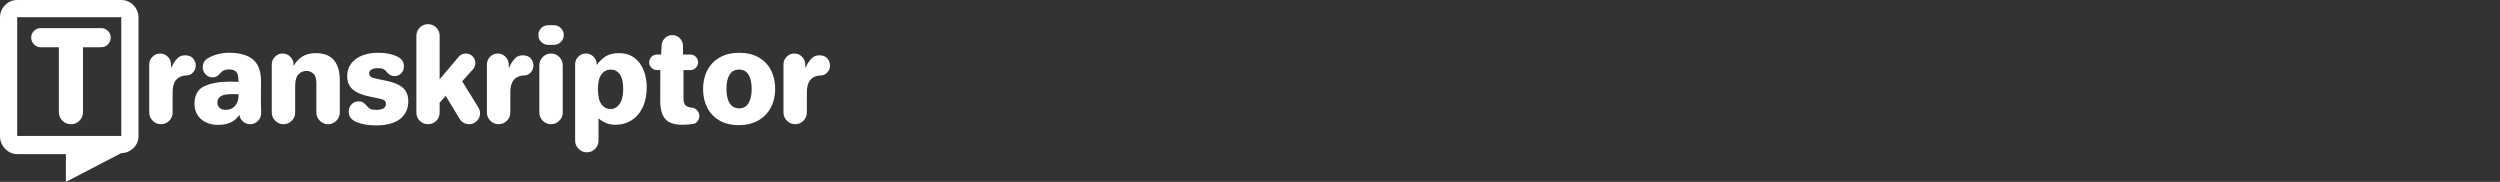
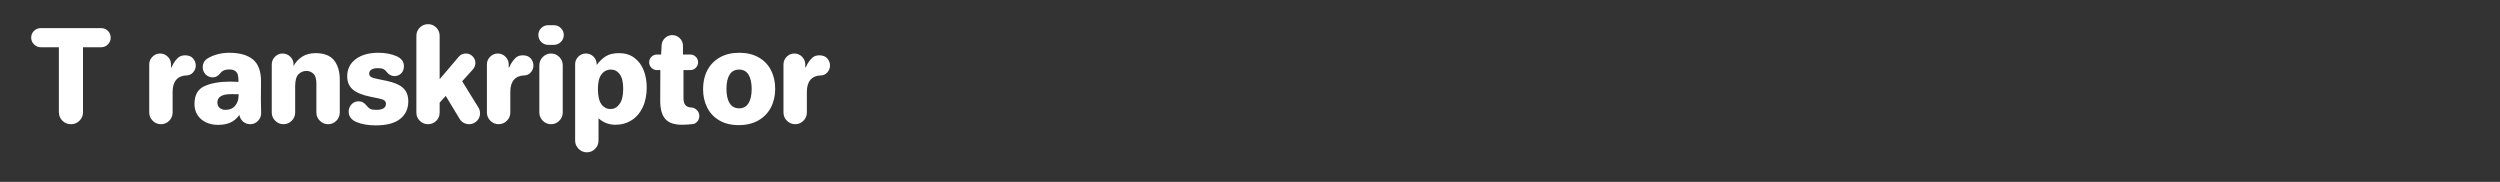
<svg xmlns="http://www.w3.org/2000/svg" width="756" height="55" viewBox="0 0 756 55" fill="none">
  <rect x="0" y="0" width="756" height="55" fill="#333333" stroke="none" />
-   <path d="M36.68 41.103H5.199V5.21H36.68V41.103ZM36.746 0H5.134C2.368 0 0 2.424 0 5.195V41.269C0 44.04 2.368 46.603 5.134 46.603H19.929V55L36.694 46.288C39.46 46.288 41.879 44.04 41.879 41.269V5.195C41.879 2.424 39.511 0 36.746 0Z" fill="white" />
  <path d="M9.432 11.382C9.432 10.565 9.719 9.88 10.293 9.328C10.87 8.776 11.549 8.501 12.329 8.501H30.573C31.392 8.501 32.079 8.779 32.636 9.337C33.192 9.895 33.471 10.576 33.471 11.382C33.471 12.165 33.192 12.844 32.636 13.419C32.079 13.997 31.392 14.286 30.573 14.286H25.098V33.91C25.098 34.929 24.745 35.792 24.04 36.498C23.335 37.205 22.476 37.558 21.462 37.558C20.445 37.558 19.582 37.205 18.871 36.498C18.16 35.792 17.805 34.929 17.805 33.91V14.286H12.329C11.549 14.286 10.87 14 10.293 13.427C9.719 12.858 9.432 12.176 9.432 11.382ZM45.129 34.024V19.475C45.129 18.582 45.454 17.81 46.104 17.159C46.753 16.508 47.518 16.182 48.398 16.182C49.312 16.182 50.095 16.508 50.744 17.159C51.394 17.81 51.719 18.582 51.719 19.475V20.386H51.867C52.176 19.63 52.562 18.951 53.025 18.35C53.492 17.748 53.953 17.324 54.411 17.076C54.845 16.851 55.34 16.732 55.896 16.721C57.035 16.721 57.87 17.046 58.4 17.697C58.933 18.348 59.2 19.052 59.2 19.808C59.2 20.591 58.928 21.288 58.383 21.902C57.838 22.518 57.12 22.826 56.228 22.826C55.698 22.826 55.161 22.94 54.616 23.167C54.071 23.398 53.607 23.742 53.222 24.201C52.54 25.045 52.2 26.234 52.2 27.77V34.024C52.2 34.99 51.854 35.821 51.164 36.516C50.471 37.211 49.64 37.558 48.673 37.558C47.709 37.558 46.877 37.211 46.178 36.516C45.479 35.821 45.129 34.99 45.129 34.024ZM58.811 31.436C58.811 28.747 59.825 26.948 61.852 26.04C63.883 25.135 66.445 24.683 69.539 24.683C70.122 24.683 70.556 24.696 70.841 24.722L72.121 24.757C72.121 23.89 72.059 23.199 71.934 22.686C71.811 22.169 71.539 21.759 71.116 21.455C70.697 21.151 70.072 21 69.242 21C68.079 21 67.213 21.366 66.642 22.099C66.013 22.966 65.239 23.399 64.321 23.399C63.482 23.399 62.769 23.099 62.18 22.497C61.592 21.896 61.297 21.167 61.297 20.312C61.297 19.804 61.408 19.326 61.63 18.88C61.854 18.433 62.183 18.067 62.617 17.781C63.555 17.173 64.601 16.718 65.755 16.414C66.905 16.11 68.093 15.959 69.316 15.959C72.459 15.959 74.848 16.632 76.483 17.978C78.117 19.324 78.934 21.534 78.934 24.608L78.895 30.026C78.895 30.966 78.908 31.666 78.934 32.128L78.969 34.247C78.969 35.141 78.644 35.916 77.995 36.573C77.345 37.23 76.569 37.558 75.665 37.558C74.823 37.558 74.1 37.291 73.494 36.757C72.888 36.225 72.522 35.557 72.397 34.751C71.619 35.84 70.701 36.615 69.644 37.076C68.583 37.535 67.329 37.764 65.881 37.764C64.594 37.764 63.413 37.516 62.337 37.02C61.26 36.523 60.403 35.798 59.768 34.843C59.13 33.888 58.811 32.752 58.811 31.436ZM65.733 31.011C65.733 31.691 65.969 32.23 66.441 32.627C66.91 33.024 67.497 33.222 68.202 33.222C69.451 33.222 70.423 32.803 71.116 31.966C71.81 31.131 72.156 30.074 72.156 28.795V28.497L69.91 28.462C67.125 28.462 65.733 29.312 65.733 31.011ZM82.181 34.024V19.475C82.181 18.582 82.506 17.81 83.155 17.159C83.805 16.508 84.57 16.182 85.45 16.182C86.364 16.182 87.146 16.508 87.796 17.159C88.446 17.81 88.77 18.582 88.77 19.475V19.997C89.353 18.855 90.201 17.915 91.314 17.176C92.427 16.438 93.806 16.068 95.452 16.068C97.989 16.068 99.841 16.788 101.006 18.227C102.168 19.667 102.75 21.639 102.75 24.144V34.024C102.75 34.99 102.403 35.821 101.71 36.516C101.016 37.211 100.187 37.558 99.223 37.558C98.256 37.558 97.423 37.211 96.724 36.516C96.024 35.821 95.675 34.99 95.675 34.024V25.261C95.675 23.833 95.372 22.84 94.766 22.283C94.16 21.725 93.467 21.446 92.686 21.446C91.748 21.446 90.941 21.785 90.265 22.462C89.592 23.137 89.256 24.361 89.256 26.137V34.024C89.256 34.99 88.909 35.821 88.216 36.516C87.522 37.211 86.692 37.558 85.725 37.558C84.76 37.558 83.929 37.211 83.23 36.516C82.53 35.821 82.181 34.99 82.181 34.024ZM104.996 23.084C104.996 20.9 105.849 19.167 107.556 17.886C109.264 16.601 111.54 15.959 114.386 15.959C116.466 15.959 118.28 16.29 119.827 16.953C121.374 17.619 122.147 18.633 122.147 19.997C122.147 20.913 121.872 21.645 121.321 22.191C120.771 22.737 120.093 23.01 119.289 23.01C118.375 23.01 117.588 22.588 116.93 21.744C116.682 21.385 116.367 21.106 115.986 20.907C115.601 20.709 115.032 20.61 114.277 20.61C113.461 20.61 112.818 20.75 112.346 21.03C111.877 21.308 111.642 21.713 111.642 22.248C111.642 22.683 111.821 23.014 112.18 23.242C112.538 23.472 113.144 23.674 113.997 23.846L116.969 24.459C119.247 24.944 120.899 25.666 121.924 26.627C122.953 27.588 123.467 28.925 123.467 30.639C123.467 32.869 122.65 34.64 121.015 35.951C119.381 37.259 116.918 37.913 113.626 37.913C111.336 37.913 109.4 37.58 107.819 36.914C106.234 36.252 105.441 35.2 105.441 33.761C105.441 32.917 105.723 32.186 106.285 31.567C106.847 30.948 107.568 30.639 108.448 30.639C108.955 30.639 109.387 30.744 109.746 30.954C110.107 31.164 110.461 31.474 110.808 31.882C111.189 32.367 111.569 32.712 111.948 32.916C112.324 33.12 112.933 33.222 113.775 33.222C115.729 33.222 116.707 32.615 116.707 31.401C116.707 30.992 116.563 30.66 116.274 30.407C115.983 30.152 115.391 29.938 114.5 29.763L111.917 29.224C109.532 28.739 107.781 28.014 106.665 27.047C105.552 26.078 104.996 24.757 104.996 23.084ZM125.914 34.059V10.826C125.914 9.857 126.258 9.028 126.945 8.338C127.633 7.652 128.472 7.309 129.462 7.309C130.427 7.309 131.25 7.652 131.931 8.338C132.61 9.028 132.949 9.857 132.949 10.826V23.96L138.704 17.185C139.238 16.528 139.969 16.194 140.898 16.182C141.676 16.182 142.347 16.464 142.913 17.027C143.475 17.594 143.756 18.267 143.756 19.046C143.756 19.753 143.503 20.404 142.996 21L139.762 24.573L144.665 32.495C145 33.03 145.167 33.614 145.167 34.247C145.167 35.164 144.843 35.945 144.193 36.59C143.543 37.236 142.767 37.558 141.864 37.558C141.255 37.558 140.694 37.412 140.181 37.12C139.669 36.828 139.275 36.441 139.002 35.96L134.789 29.001L132.949 31.046V34.059C132.949 35.028 132.61 35.853 131.931 36.533C131.25 37.217 130.413 37.558 129.423 37.558C128.459 37.558 127.633 37.217 126.945 36.533C126.258 35.853 125.914 35.028 125.914 34.059ZM147.243 34.024V19.475C147.243 18.582 147.568 17.81 148.218 17.159C148.87 16.508 149.635 16.182 150.512 16.182C151.426 16.182 152.209 16.508 152.858 17.159C153.511 17.81 153.837 18.582 153.837 19.475V20.386H153.986C154.294 19.63 154.68 18.951 155.144 18.35C155.607 17.748 156.067 17.324 156.525 17.076C156.959 16.851 157.454 16.732 158.01 16.721C159.149 16.721 159.985 17.046 160.519 17.697C161.049 18.348 161.314 19.052 161.314 19.808C161.314 20.591 161.043 21.288 160.501 21.902C159.956 22.518 159.238 22.826 158.347 22.826C157.814 22.826 157.275 22.94 156.73 23.167C156.185 23.398 155.722 23.742 155.34 24.201C154.659 25.045 154.318 26.234 154.318 27.77V34.024C154.318 34.99 153.971 35.821 153.278 36.516C152.584 37.211 151.756 37.558 150.791 37.558C149.824 37.558 148.991 37.211 148.292 36.516C147.593 35.821 147.243 34.99 147.243 34.024ZM162.8 10.581C162.8 9.763 163.091 9.065 163.674 8.487C164.256 7.912 164.955 7.625 165.771 7.625H167.515C168.333 7.625 169.032 7.917 169.612 8.501C170.195 9.082 170.486 9.775 170.486 10.581C170.486 11.401 170.192 12.102 169.603 12.683C169.015 13.267 168.319 13.559 167.515 13.559H165.771C164.955 13.559 164.256 13.267 163.674 12.683C163.091 12.102 162.8 11.401 162.8 10.581ZM163.097 34.024V19.734C163.097 18.767 163.446 17.934 164.146 17.233C164.845 16.532 165.678 16.182 166.645 16.182C167.609 16.182 168.438 16.532 169.131 17.233C169.825 17.934 170.172 18.767 170.172 19.734V34.024C170.172 34.99 169.822 35.821 169.123 36.516C168.424 37.211 167.598 37.558 166.645 37.558C165.678 37.558 164.845 37.211 164.146 36.516C163.446 35.821 163.097 34.99 163.097 34.024ZM173.921 42.524V19.436C173.921 18.546 174.24 17.781 174.878 17.141C175.513 16.502 176.276 16.182 177.168 16.182C178.085 16.182 178.859 16.502 179.488 17.141C180.12 17.781 180.436 18.546 180.436 19.436V19.659C181.278 18.521 182.203 17.637 183.211 17.01C184.219 16.382 185.546 16.068 187.192 16.068C189.013 16.068 190.551 16.534 191.807 17.465C193.062 18.397 194.003 19.643 194.629 21.205C195.253 22.767 195.565 24.522 195.565 26.469C195.565 28.753 195.16 30.747 194.35 32.452C193.54 34.157 192.417 35.462 190.981 36.367C189.544 37.272 187.917 37.725 186.1 37.725C184.142 37.725 182.439 37.074 180.991 35.771V42.524C180.991 43.494 180.646 44.324 179.956 45.016C179.262 45.711 178.432 46.059 177.465 46.059C176.5 46.059 175.669 45.708 174.97 45.008C174.27 44.307 173.921 43.479 173.921 42.524ZM180.808 26.859C180.808 28.993 181.157 30.544 181.856 31.51C182.556 32.479 183.475 32.964 184.614 32.964C185.727 32.964 186.646 32.455 187.371 31.436C188.094 30.42 188.455 28.894 188.455 26.859C188.455 24.851 188.105 23.378 187.406 22.44C186.707 21.506 185.826 21.039 184.762 21.039C183.574 21.039 182.617 21.519 181.891 22.48C181.169 23.44 180.808 24.9 180.808 26.859ZM196.307 18.862C196.307 18.205 196.536 17.646 196.993 17.185C197.451 16.727 197.996 16.497 198.628 16.497H199.926L200.074 13.668C200.124 12.827 200.459 12.109 201.079 11.514C201.697 10.918 202.44 10.62 203.308 10.62C204.196 10.62 204.957 10.94 205.589 11.579C206.221 12.216 206.537 12.981 206.537 13.874V16.497H208.783C209.412 16.497 209.957 16.727 210.418 17.185C210.875 17.646 211.104 18.192 211.104 18.823C211.104 19.48 210.875 20.039 210.418 20.5C209.957 20.959 209.412 21.188 208.783 21.188H206.686V29.671C206.686 30.713 206.909 31.45 207.354 31.882C207.8 32.317 208.474 32.535 209.378 32.535C209.957 32.657 210.453 32.955 210.863 33.428C211.271 33.898 211.475 34.45 211.475 35.084C211.475 35.618 211.329 36.095 211.038 36.516C210.747 36.939 210.372 37.249 209.915 37.444C208.901 37.62 207.701 37.713 206.314 37.725C203.876 37.736 202.15 37.135 201.136 35.92C200.146 34.744 199.65 32.926 199.65 30.468C199.65 30.407 199.65 30.345 199.65 30.284L199.685 21.188H198.628C197.996 21.188 197.451 20.959 196.993 20.5C196.536 20.039 196.307 19.493 196.307 18.862ZM212.607 26.934C212.607 24.802 213.037 22.912 213.896 21.262C214.755 19.613 216.008 18.316 217.654 17.373C219.3 16.43 221.268 15.959 223.558 15.959C225.836 15.959 227.798 16.43 229.444 17.373C231.09 18.316 232.331 19.613 233.167 21.262C234 22.912 234.417 24.777 234.417 26.859C234.417 28.97 233.981 30.856 233.11 32.517C232.236 34.179 230.97 35.481 229.313 36.424C227.655 37.367 225.687 37.838 223.409 37.838C221.119 37.838 219.164 37.367 217.545 36.424C215.922 35.481 214.694 34.184 213.861 32.535C213.025 30.885 212.607 29.018 212.607 26.934ZM219.677 26.859C219.677 28.722 219.999 30.17 220.643 31.204C221.287 32.24 222.247 32.758 223.523 32.758C224.784 32.758 225.731 32.237 226.363 31.195C226.992 30.152 227.307 28.72 227.307 26.899C227.307 25.074 226.992 23.642 226.363 22.602C225.731 21.56 224.771 21.039 223.483 21.039C222.222 21.039 221.272 21.55 220.634 22.572C219.996 23.596 219.677 25.026 219.677 26.859ZM236.925 34.024V19.475C236.925 18.582 237.25 17.81 237.899 17.159C238.549 16.508 239.312 16.182 240.189 16.182C241.107 16.182 241.89 16.508 242.54 17.159C243.19 17.81 243.515 18.582 243.515 19.475V20.386H243.663C243.972 19.63 244.358 18.951 244.821 18.35C245.287 17.748 245.749 17.324 246.206 17.076C246.638 16.851 247.133 16.732 247.692 16.721C248.828 16.721 249.663 17.046 250.196 17.697C250.729 18.348 250.996 19.052 250.996 19.808C250.996 20.591 250.723 21.288 250.179 21.902C249.634 22.518 248.916 22.826 248.024 22.826C247.491 22.826 246.954 22.94 246.412 23.167C245.867 23.398 245.402 23.742 245.018 24.201C244.336 25.045 243.995 26.234 243.995 27.77V34.024C243.995 34.99 243.649 35.821 242.955 36.516C242.265 37.211 241.436 37.558 240.469 37.558C239.505 37.558 238.673 37.211 237.974 36.516C237.274 35.821 236.925 34.99 236.925 34.024Z" fill="white" />
</svg>